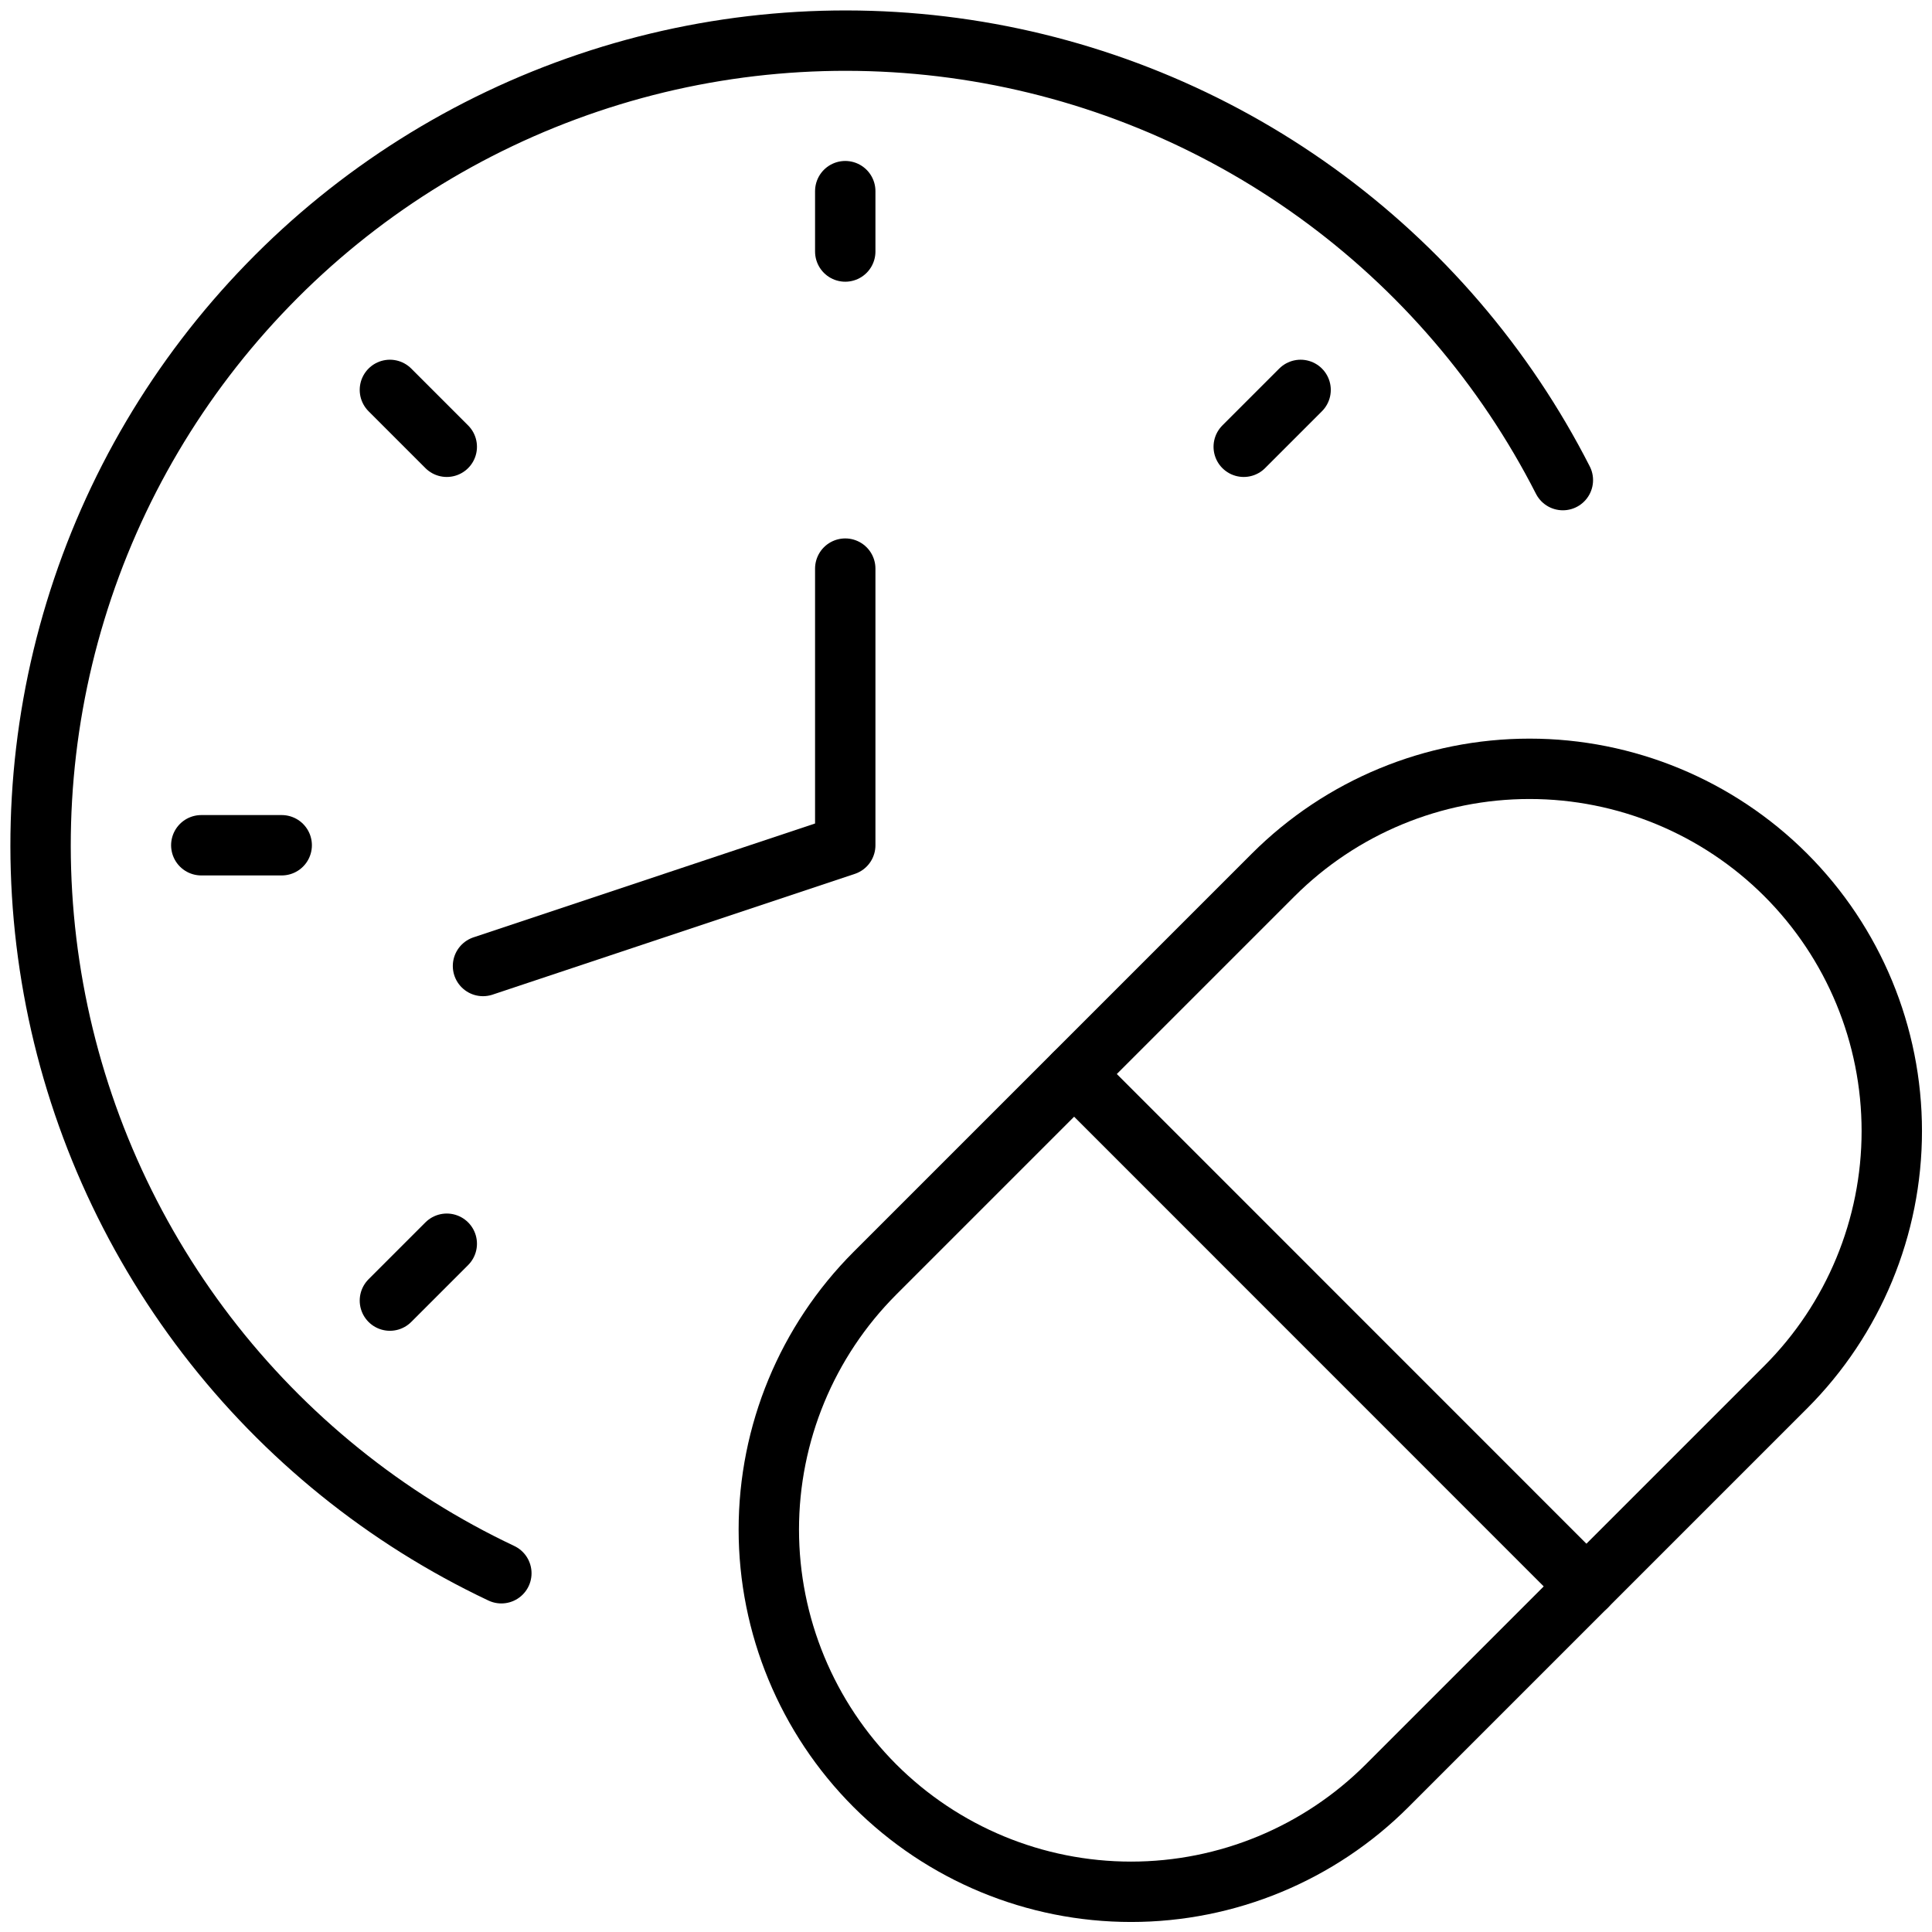
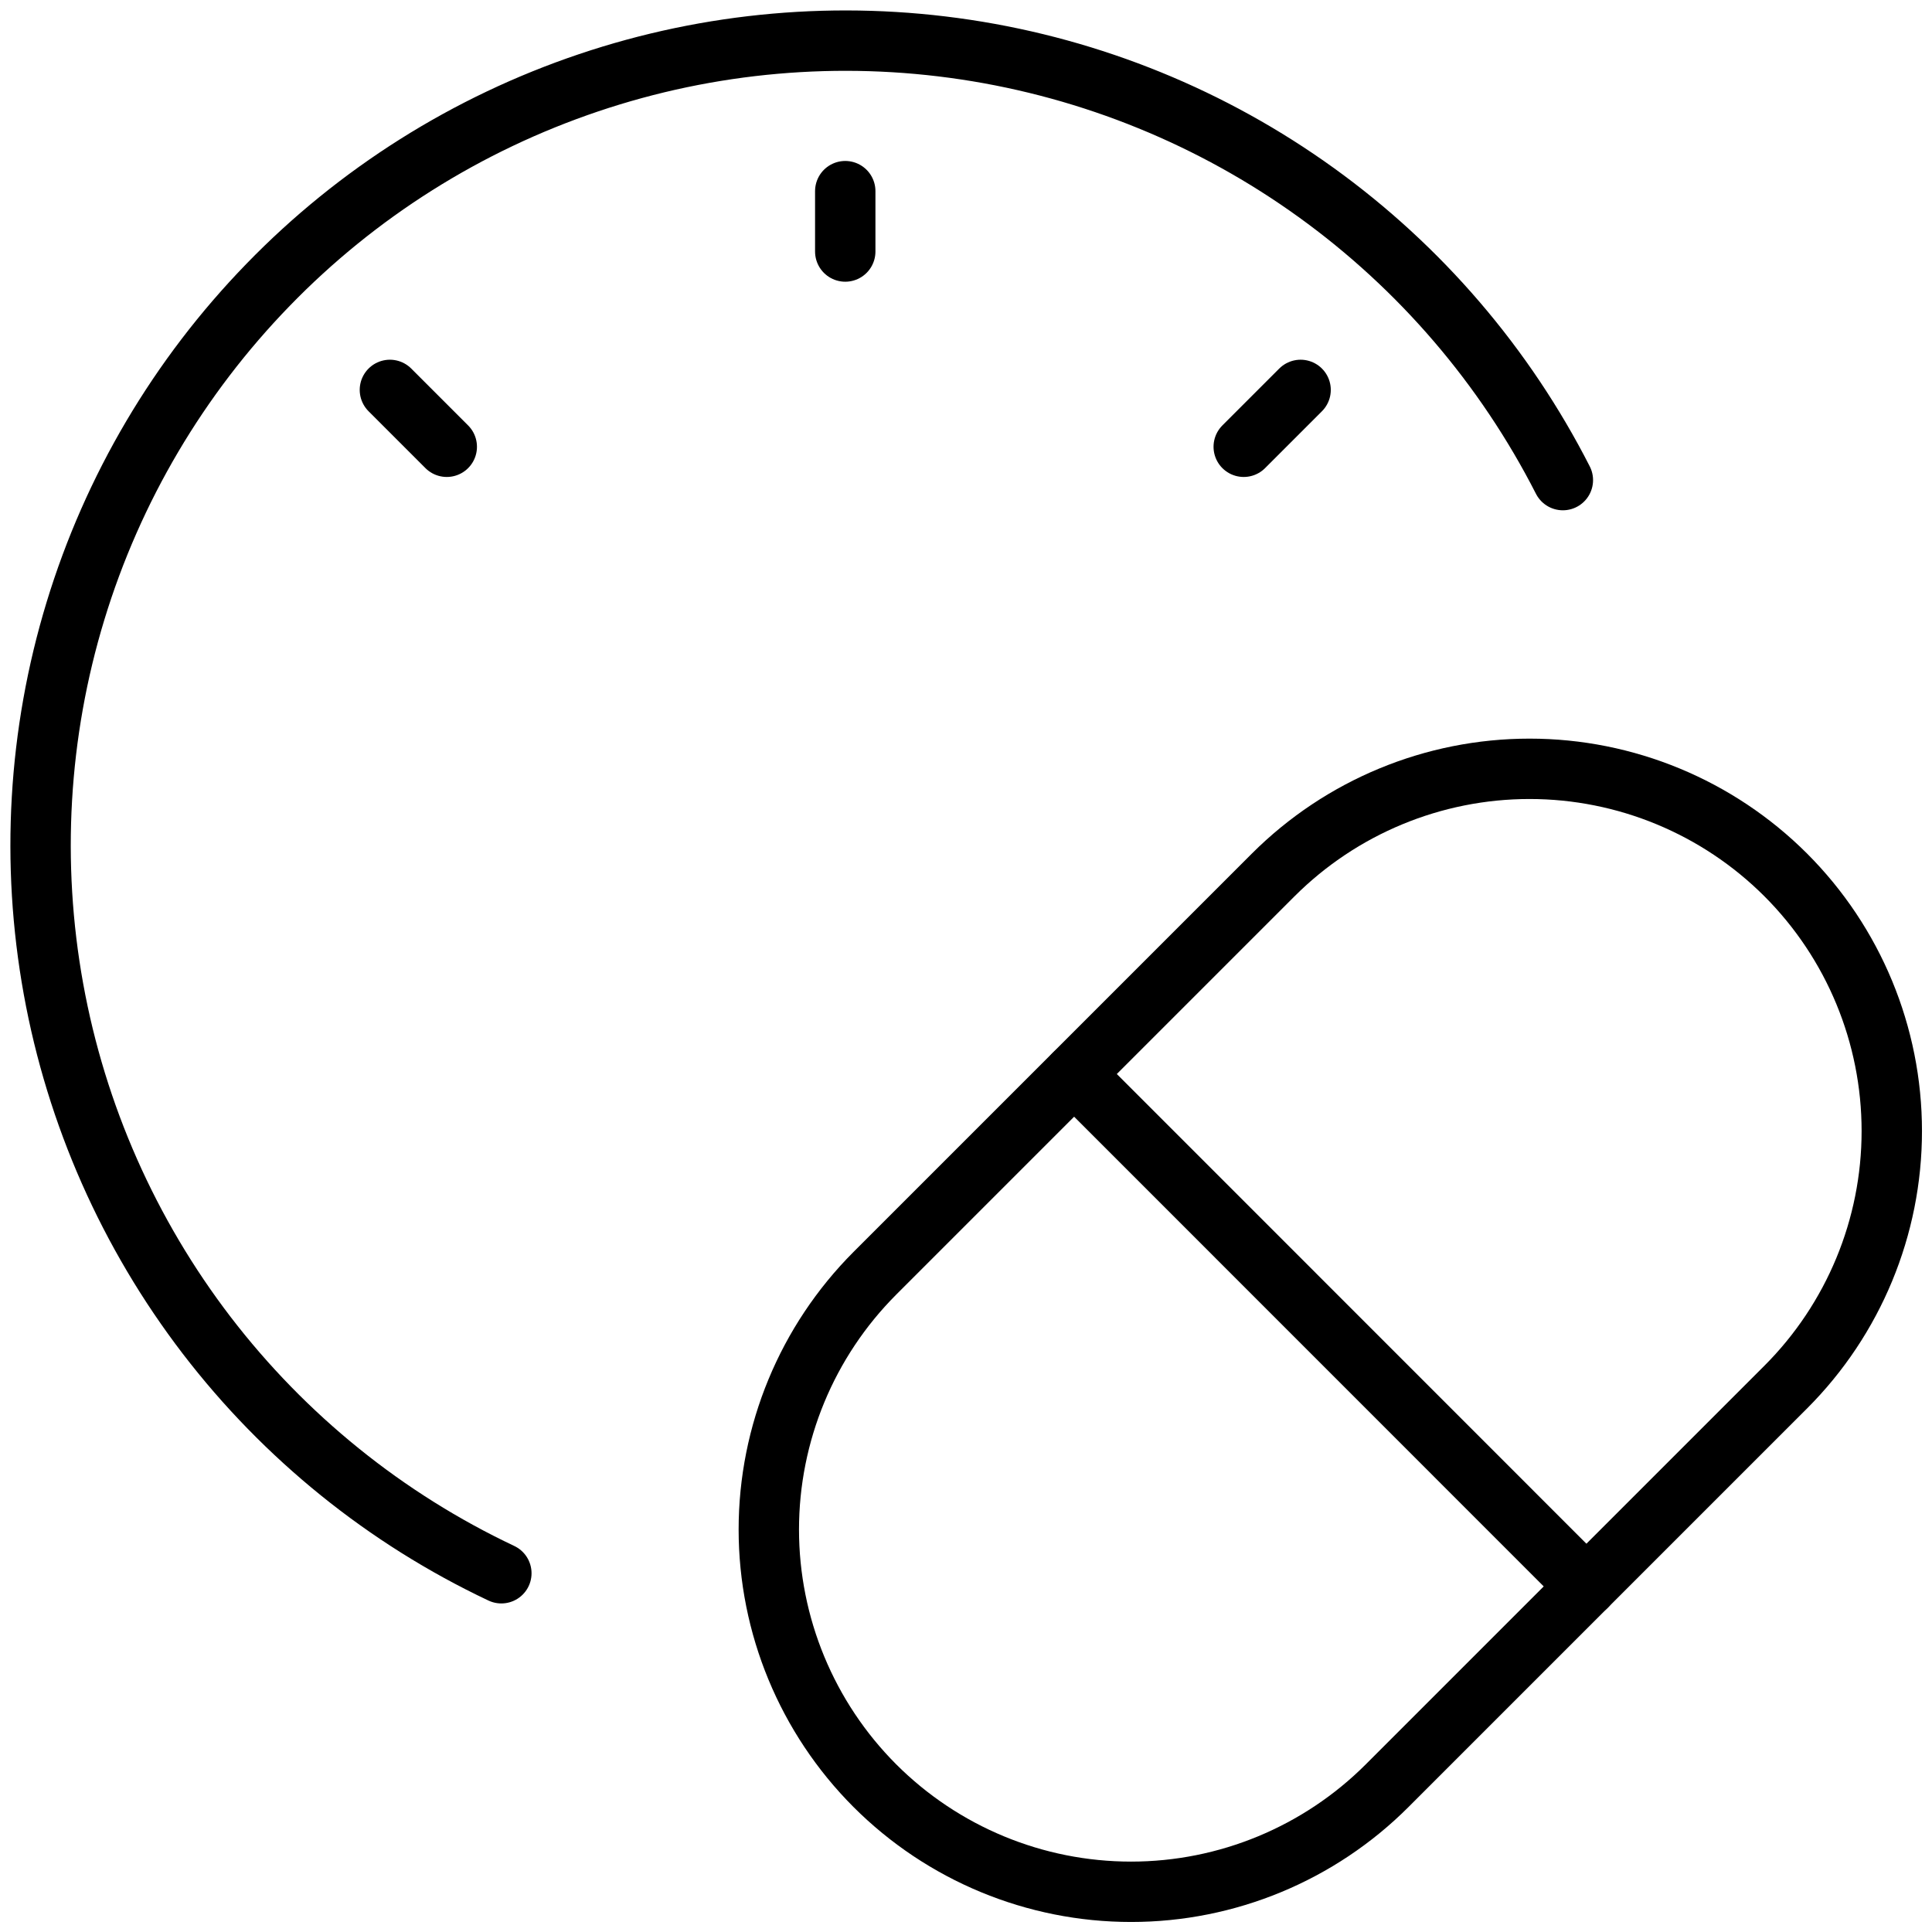
<svg xmlns="http://www.w3.org/2000/svg" width="16" height="16" viewBox="0 0 16 16" fill="none">
  <g clip-path="url(#clip0_184_930)">
    <path d="M11.488 14.788C10.925 15.351 10.162 15.667 9.367 15.667C8.571 15.667 7.808 15.351 7.245 14.788C6.683 14.225 6.367 13.462 6.367 12.667C6.367 11.871 6.683 11.108 7.245 10.545L10.545 7.245C11.108 6.683 11.871 6.367 12.667 6.367C13.462 6.367 14.225 6.683 14.788 7.245C15.351 7.808 15.667 8.571 15.667 9.367C15.667 10.162 15.351 10.925 14.788 11.488L11.488 14.788Z" stroke="black" stroke-width="0.5" stroke-linecap="round" stroke-linejoin="round" />
    <path d="M8.896 8.895L13.138 13.138" stroke="black" stroke-width="0.5" stroke-linecap="round" stroke-linejoin="round" />
-     <path d="M7 4.709V7L4 8" stroke="black" stroke-width="0.5" stroke-linecap="round" stroke-linejoin="round" />
    <path d="M4.152 13.029C3.193 12.576 2.357 11.9 1.712 11.059C1.067 10.217 0.632 9.234 0.443 8.191C0.254 7.147 0.316 6.074 0.625 5.06C0.934 4.045 1.481 3.12 2.22 2.359C2.958 1.598 3.868 1.025 4.873 0.686C5.877 0.347 6.948 0.253 7.997 0.411C9.045 0.569 10.041 0.975 10.901 1.595C11.761 2.215 12.461 3.031 12.943 3.976" stroke="black" stroke-width="0.5" stroke-linecap="round" stroke-linejoin="round" />
    <path d="M10.771 3.229L10.3 3.7" stroke="black" stroke-width="0.5" stroke-linecap="round" stroke-linejoin="round" />
-     <path d="M3.229 10.771L3.7 10.3" stroke="black" stroke-width="0.5" stroke-linecap="round" stroke-linejoin="round" />
-     <path d="M1.667 7H2.333" stroke="black" stroke-width="0.5" stroke-linecap="round" stroke-linejoin="round" />
    <path d="M3.229 3.229L3.7 3.7" stroke="black" stroke-width="0.5" stroke-linecap="round" stroke-linejoin="round" />
    <path d="M7 1.583V2.083" stroke="black" stroke-width="0.5" stroke-linecap="round" stroke-linejoin="round" />
  </g>
  <defs>
    <clipPath id="clip0_184_930">
      <rect width="16" height="16" fill="white" />
    </clipPath>
  </defs>
</svg>